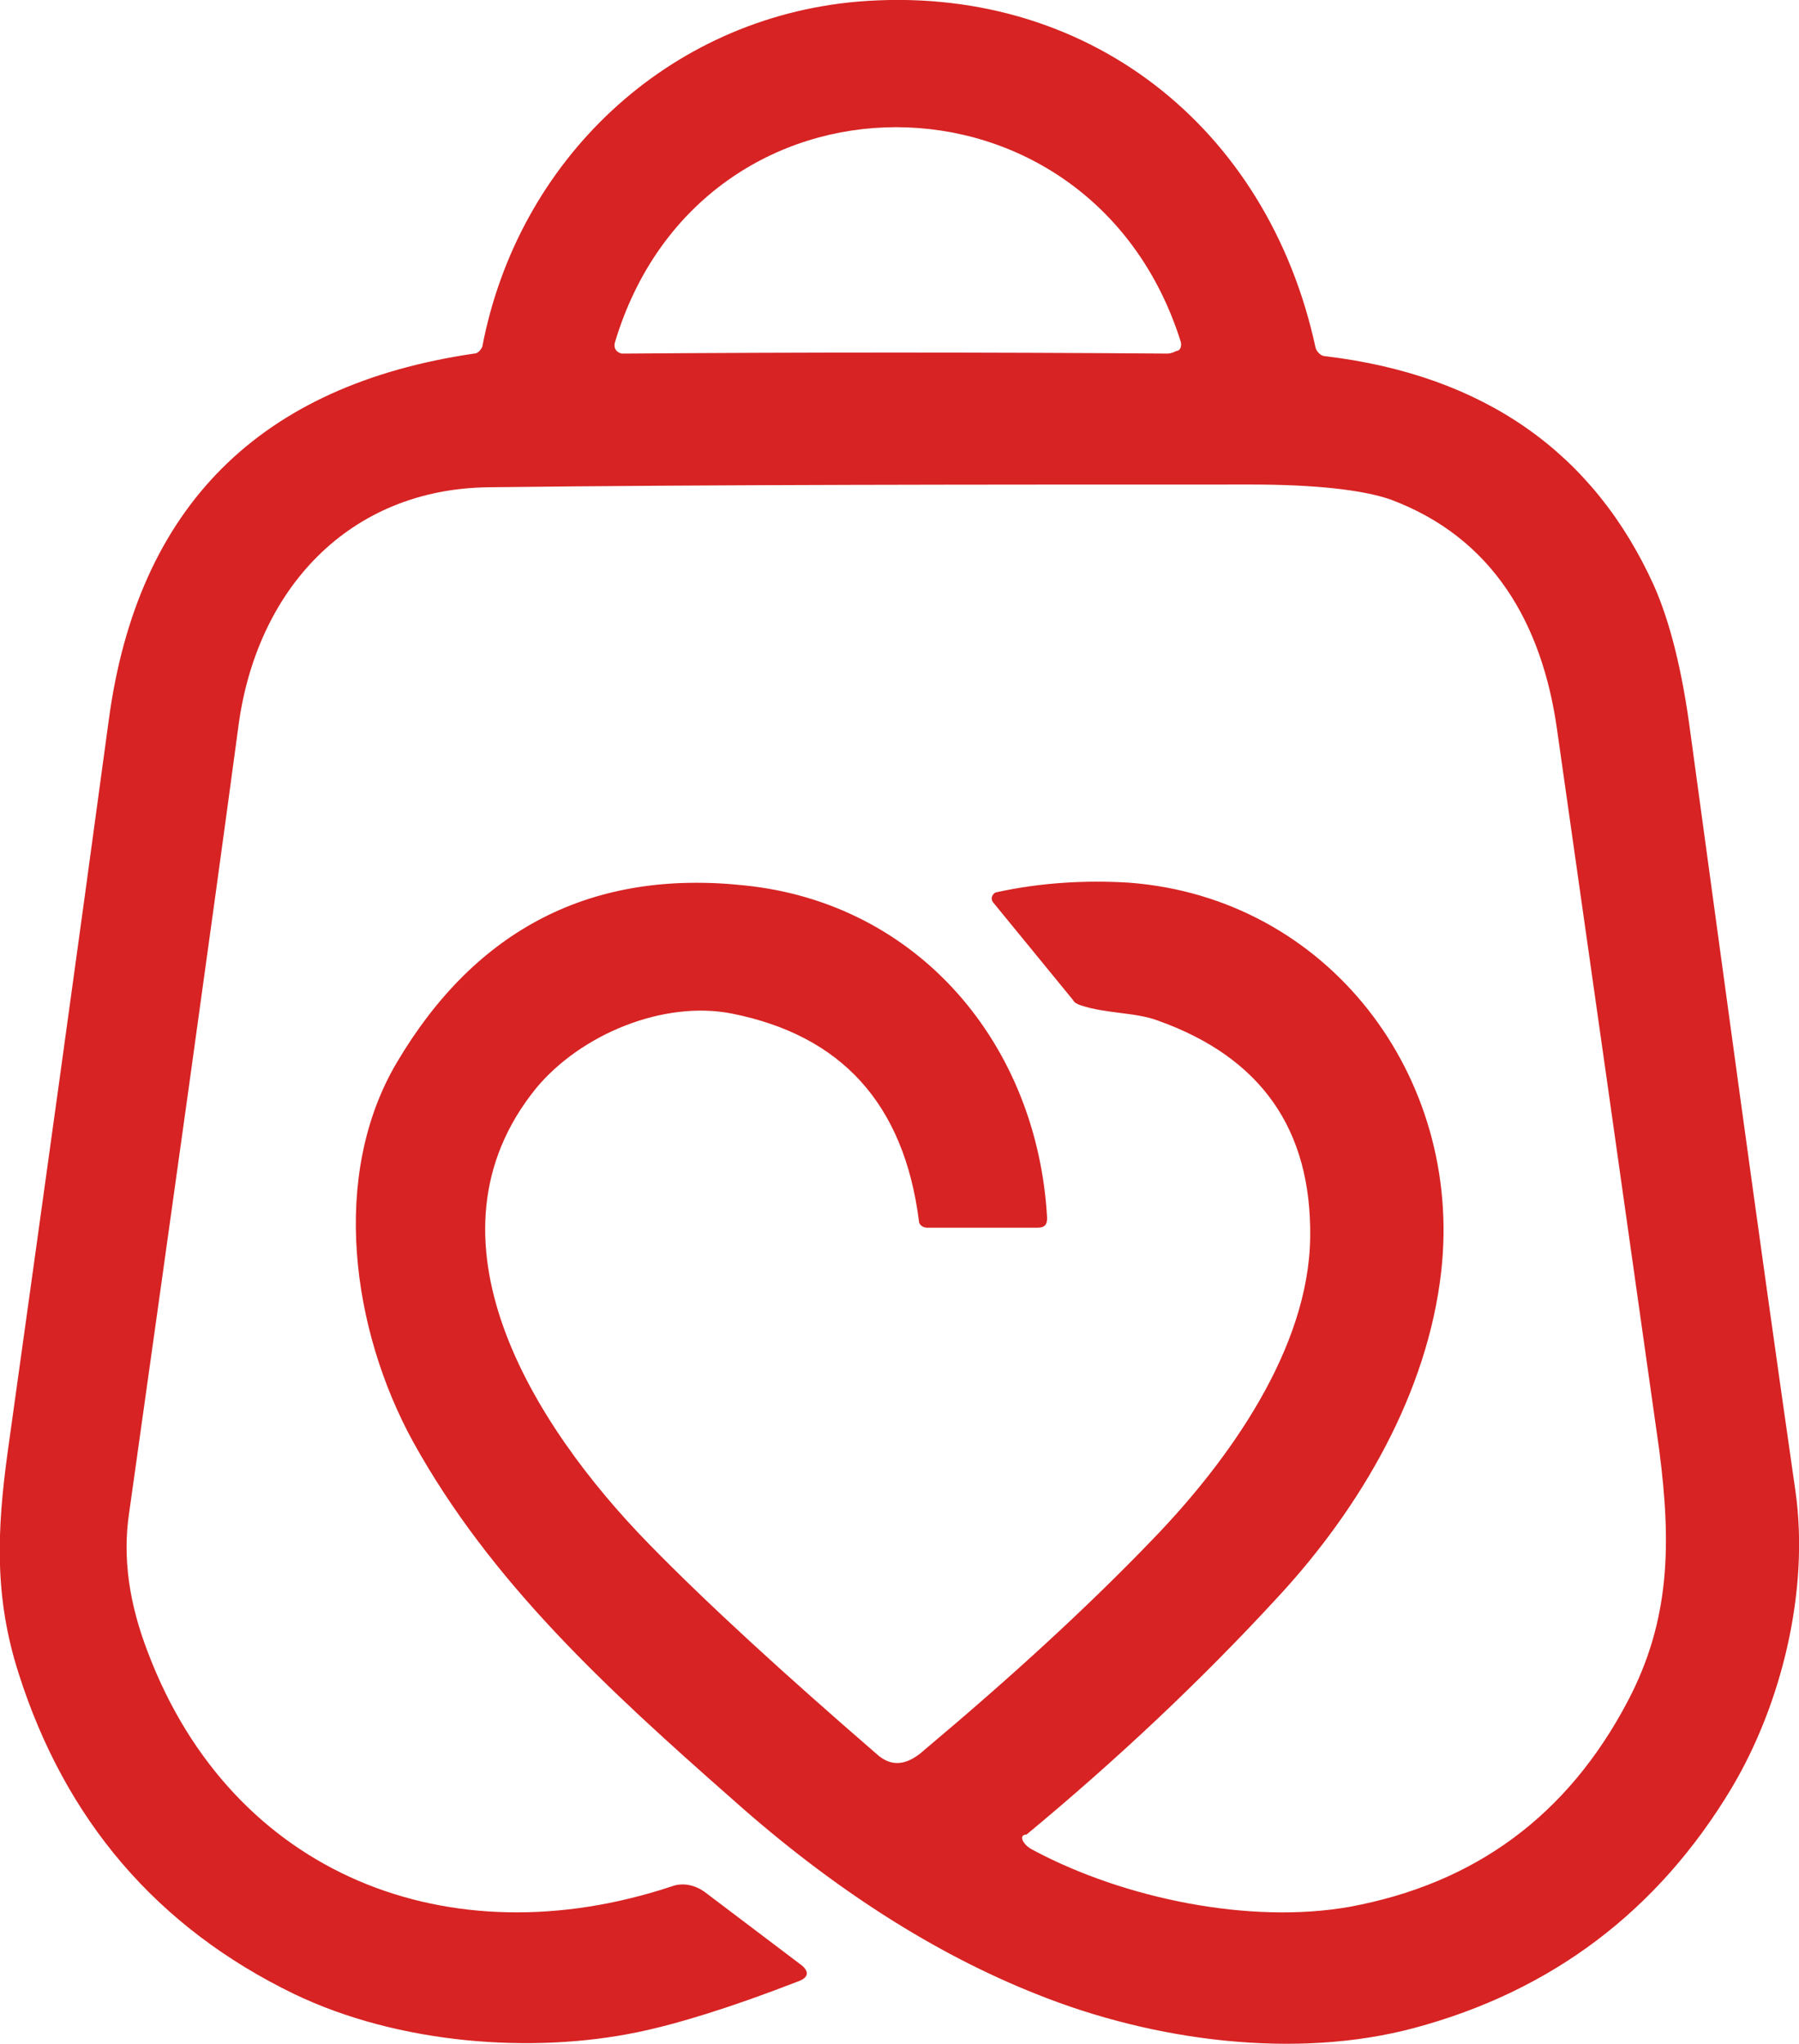
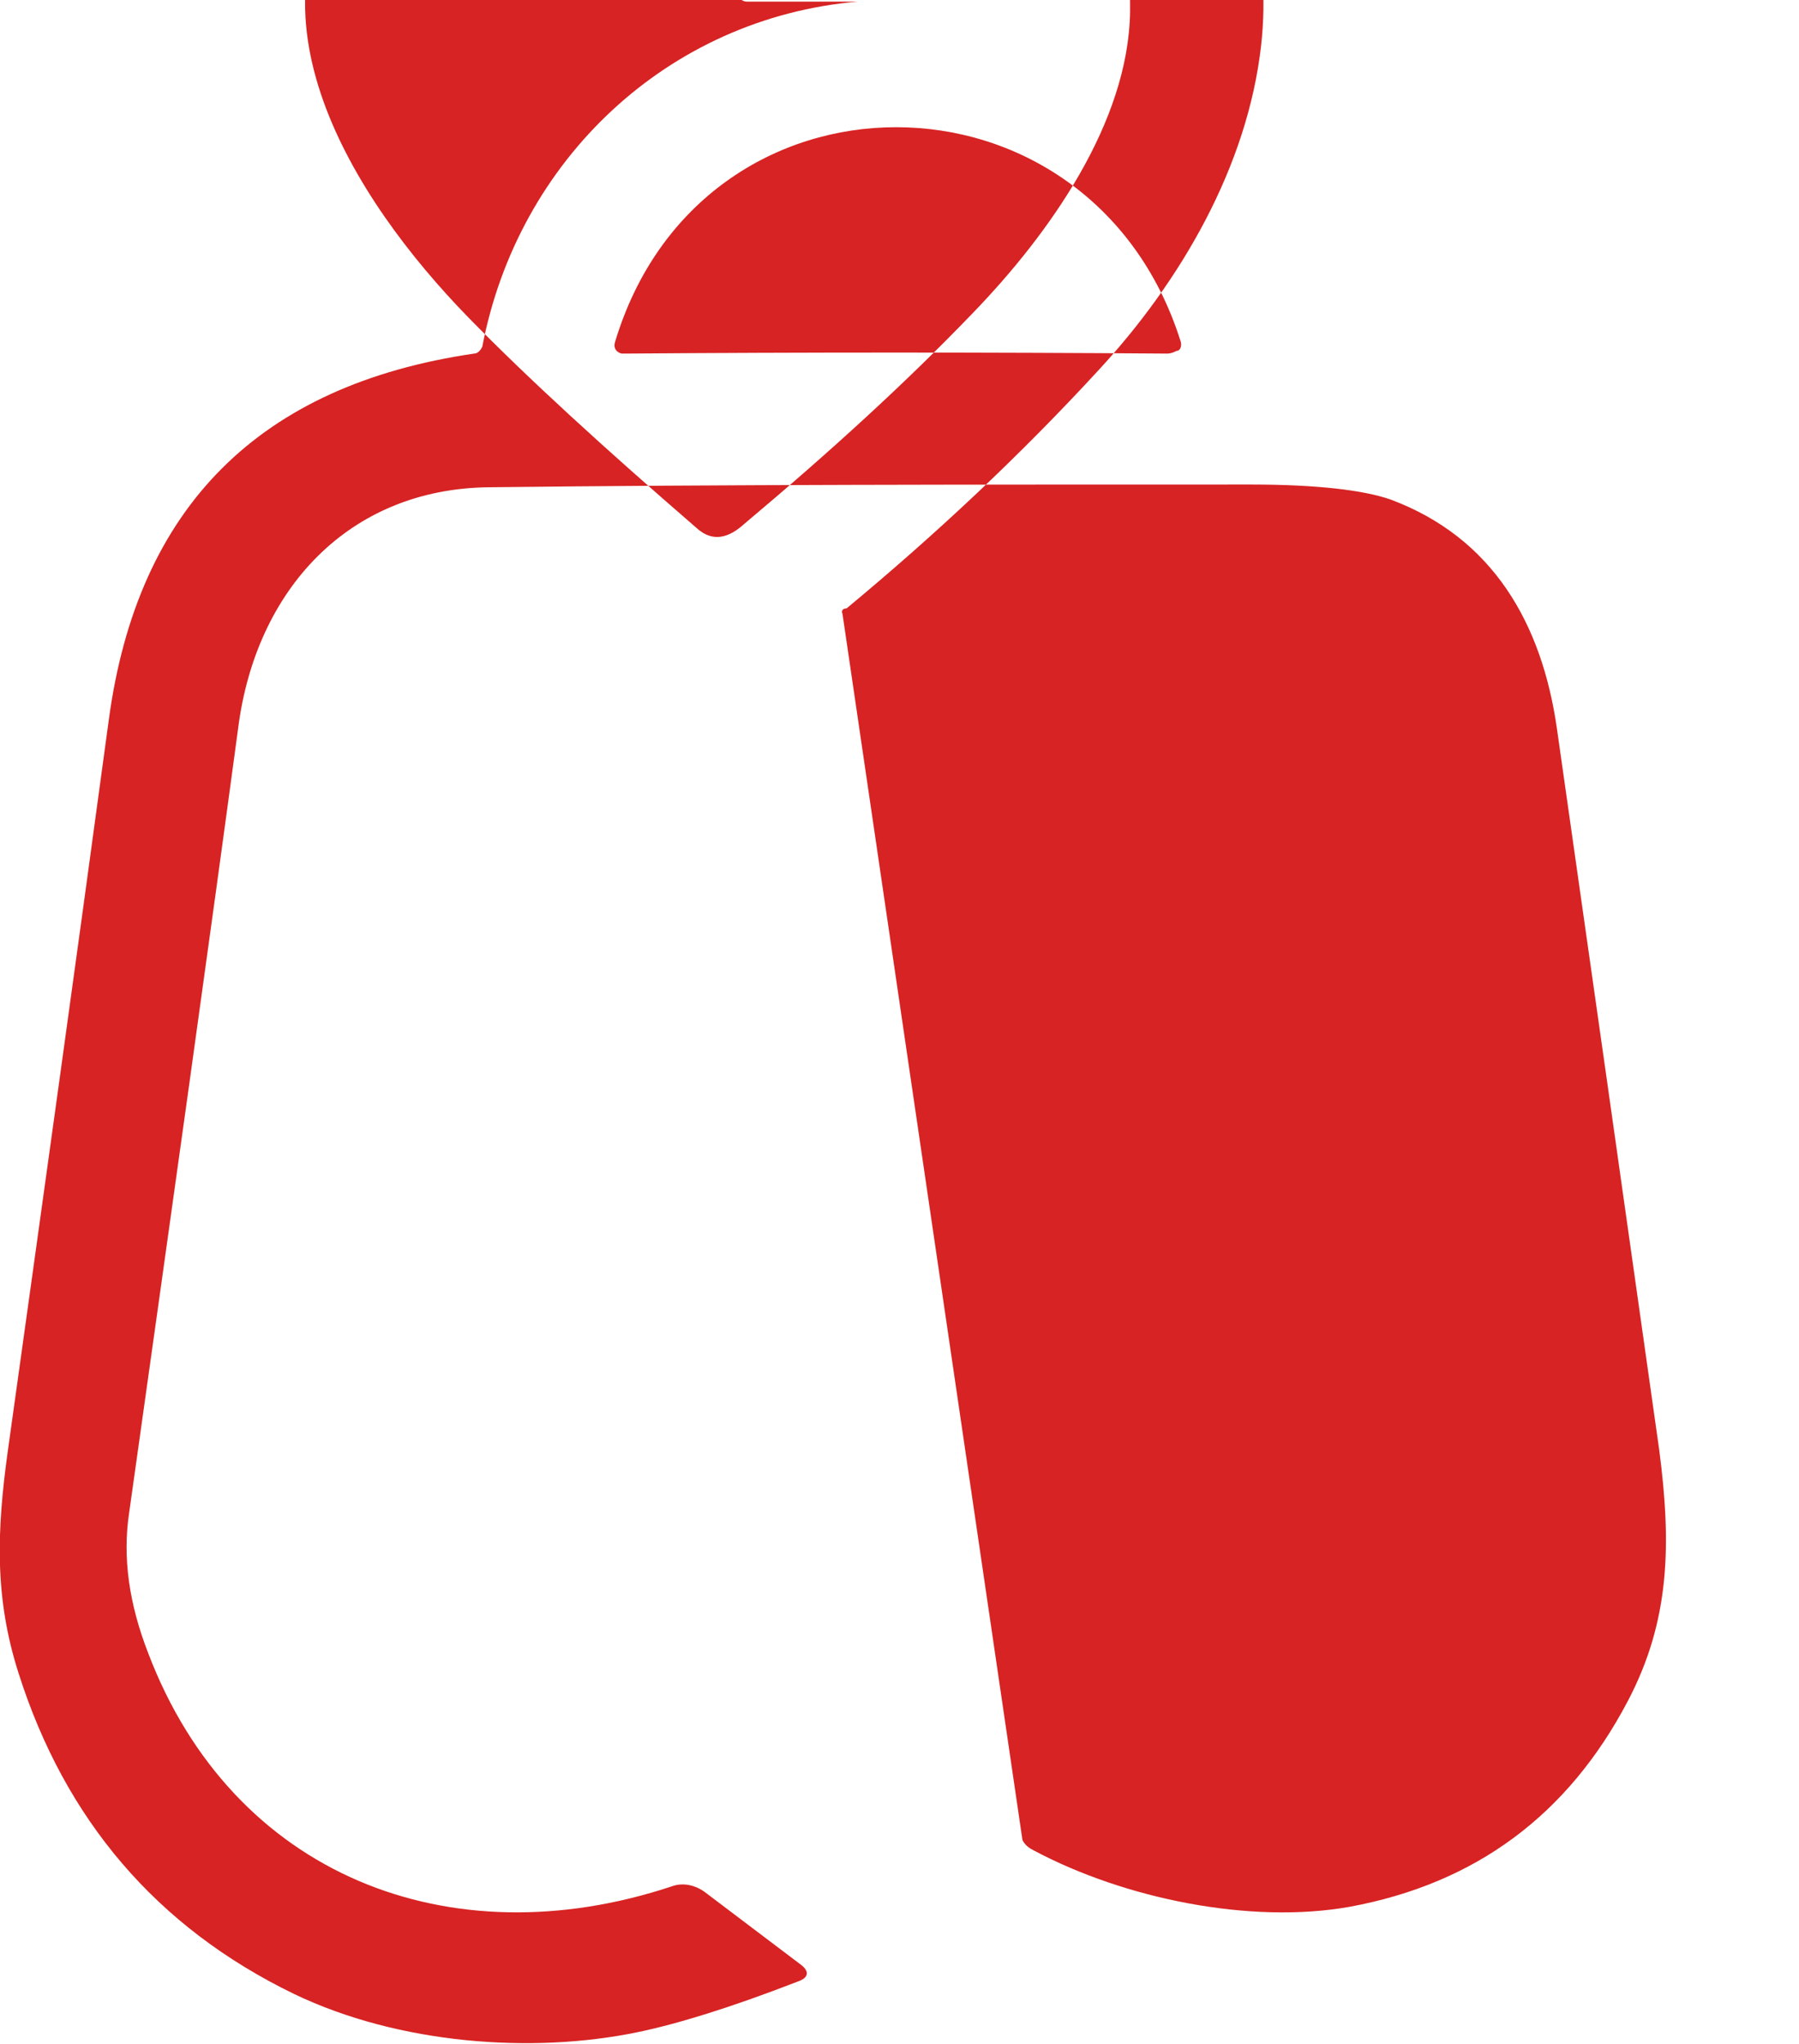
<svg xmlns="http://www.w3.org/2000/svg" id="Layer_2" data-name="Layer 2" viewBox="0 0 132.05 150">
  <defs>
    <style>
      .cls-1 {
        fill: #d72323;
        stroke-width: 0px;
      }
    </style>
  </defs>
  <g id="Layer_1-2" data-name="Layer 1">
-     <path class="cls-1" d="M75.05,135.04c.2.4.5.6.9.8,6.61,3.5,15.81,5.4,23.12,4.1,9.21-1.7,16.01-6.71,20.42-15.11,3.1-5.9,3.2-11.51,2.3-18.42-2.5-17.71-5-35.33-7.51-52.94-1.1-7.71-4.7-14.01-12.21-16.81-2-.7-5.5-1.1-10.21-1.1-20.52,0-39.13,0-55.95.2-10.31.1-17.11,7.51-18.42,17.61-2.1,15.61-4.8,34.83-8.01,57.65-.5,3.3,0,6.71,1.4,10.31,6.21,16.31,22.12,22.52,38.43,17.11.8-.3,1.7-.1,2.4.4l7.01,5.3c.7.5.7,1-.2,1.3-4.9,1.9-8.81,3.1-11.71,3.7-7.71,1.6-17.51.9-25.22-2.8-10.11-4.9-16.81-12.81-20.22-23.52-1.8-5.6-1.6-10.51-.8-16.31,2.5-17.91,5-35.83,7.41-53.64,2.1-15.71,11.11-24.62,26.82-26.92.3,0,.5-.3.6-.5C38.02,11.73,49.03,1.33,62.94.12c16.71-1.4,30.12,9.11,33.63,25.42.1.3.4.6.7.6,11.71,1.4,19.72,7.11,24.12,16.81,1.2,2.7,2.1,6.31,2.7,10.91,2.3,16.81,4.8,35.43,7.71,55.65,1,7.21-1,15.51-4.7,21.72-5.4,9.01-13.21,14.91-23.32,17.61-8.61,2.3-19.02,1-27.72-2.5-7.31-2.9-14.81-7.61-22.32-14.31-9.21-8.11-17.71-15.91-23.42-26.22-4.5-8.21-6.1-19.52-1.2-27.82,5.8-9.81,14.31-14.21,25.52-13.01,12.81,1.3,21.52,11.71,22.22,24.42,0,.5-.2.7-.7.7h-8.11c-.3,0-.6-.2-.6-.5-1.1-8.61-5.7-13.61-13.71-15.21-5-1-11.11,1.5-14.41,5.5-8.81,10.91-.3,24.62,8.31,33.43,4.4,4.5,10.01,9.61,16.71,15.41,1.2,1.1,2.4.7,3.5-.3,6.31-5.3,11.91-10.41,16.81-15.51,5.5-5.7,11.41-13.91,11.51-22.12.1-7.91-3.6-13.21-11.21-15.91-1.6-.6-3.8-.5-5.6-1.1-.3-.1-.5-.2-.6-.4l-5.9-7.21c-.1-.2-.1-.4.1-.6,0,0,.1-.1.2-.1,3.2-.7,6.51-.9,9.71-.7,14.61,1.1,24.52,14.21,22.92,28.52-1,8.91-5.9,17.31-11.91,23.82-5.8,6.31-12.01,12.11-18.52,17.51-.3,0-.4.2-.3.4ZM86.66,25.05c-6.61-20.92-35.23-21.02-41.53.1-.1.4.1.7.5.8h.2c13.21-.1,26.42-.1,39.83,0,.3,0,.5-.1.7-.2.3,0,.4-.4.3-.7Z" />
+     <path class="cls-1" d="M75.05,135.04c.2.4.5.6.9.8,6.61,3.5,15.81,5.4,23.12,4.1,9.21-1.7,16.01-6.71,20.42-15.11,3.1-5.9,3.2-11.51,2.3-18.42-2.5-17.71-5-35.33-7.51-52.94-1.1-7.71-4.7-14.01-12.21-16.81-2-.7-5.5-1.1-10.21-1.1-20.52,0-39.13,0-55.95.2-10.31.1-17.11,7.51-18.42,17.61-2.1,15.61-4.8,34.83-8.01,57.65-.5,3.3,0,6.71,1.4,10.31,6.21,16.31,22.12,22.52,38.43,17.11.8-.3,1.7-.1,2.4.4l7.01,5.3c.7.5.7,1-.2,1.3-4.9,1.9-8.81,3.1-11.71,3.7-7.71,1.6-17.51.9-25.22-2.8-10.11-4.9-16.81-12.81-20.22-23.52-1.8-5.6-1.6-10.51-.8-16.31,2.5-17.91,5-35.83,7.41-53.64,2.1-15.71,11.11-24.62,26.82-26.92.3,0,.5-.3.6-.5C38.02,11.73,49.03,1.33,62.94.12h-8.11c-.3,0-.6-.2-.6-.5-1.1-8.61-5.7-13.61-13.71-15.21-5-1-11.11,1.5-14.41,5.5-8.81,10.91-.3,24.62,8.31,33.43,4.4,4.5,10.01,9.61,16.71,15.41,1.2,1.1,2.4.7,3.5-.3,6.31-5.3,11.91-10.41,16.81-15.51,5.5-5.7,11.41-13.91,11.51-22.12.1-7.91-3.6-13.21-11.21-15.91-1.6-.6-3.8-.5-5.6-1.1-.3-.1-.5-.2-.6-.4l-5.9-7.21c-.1-.2-.1-.4.1-.6,0,0,.1-.1.2-.1,3.2-.7,6.51-.9,9.71-.7,14.61,1.1,24.52,14.21,22.92,28.52-1,8.91-5.9,17.31-11.91,23.82-5.8,6.31-12.01,12.11-18.52,17.51-.3,0-.4.2-.3.4ZM86.66,25.05c-6.61-20.92-35.23-21.02-41.53.1-.1.4.1.7.5.8h.2c13.21-.1,26.42-.1,39.83,0,.3,0,.5-.1.7-.2.3,0,.4-.4.3-.7Z" />
  </g>
</svg>